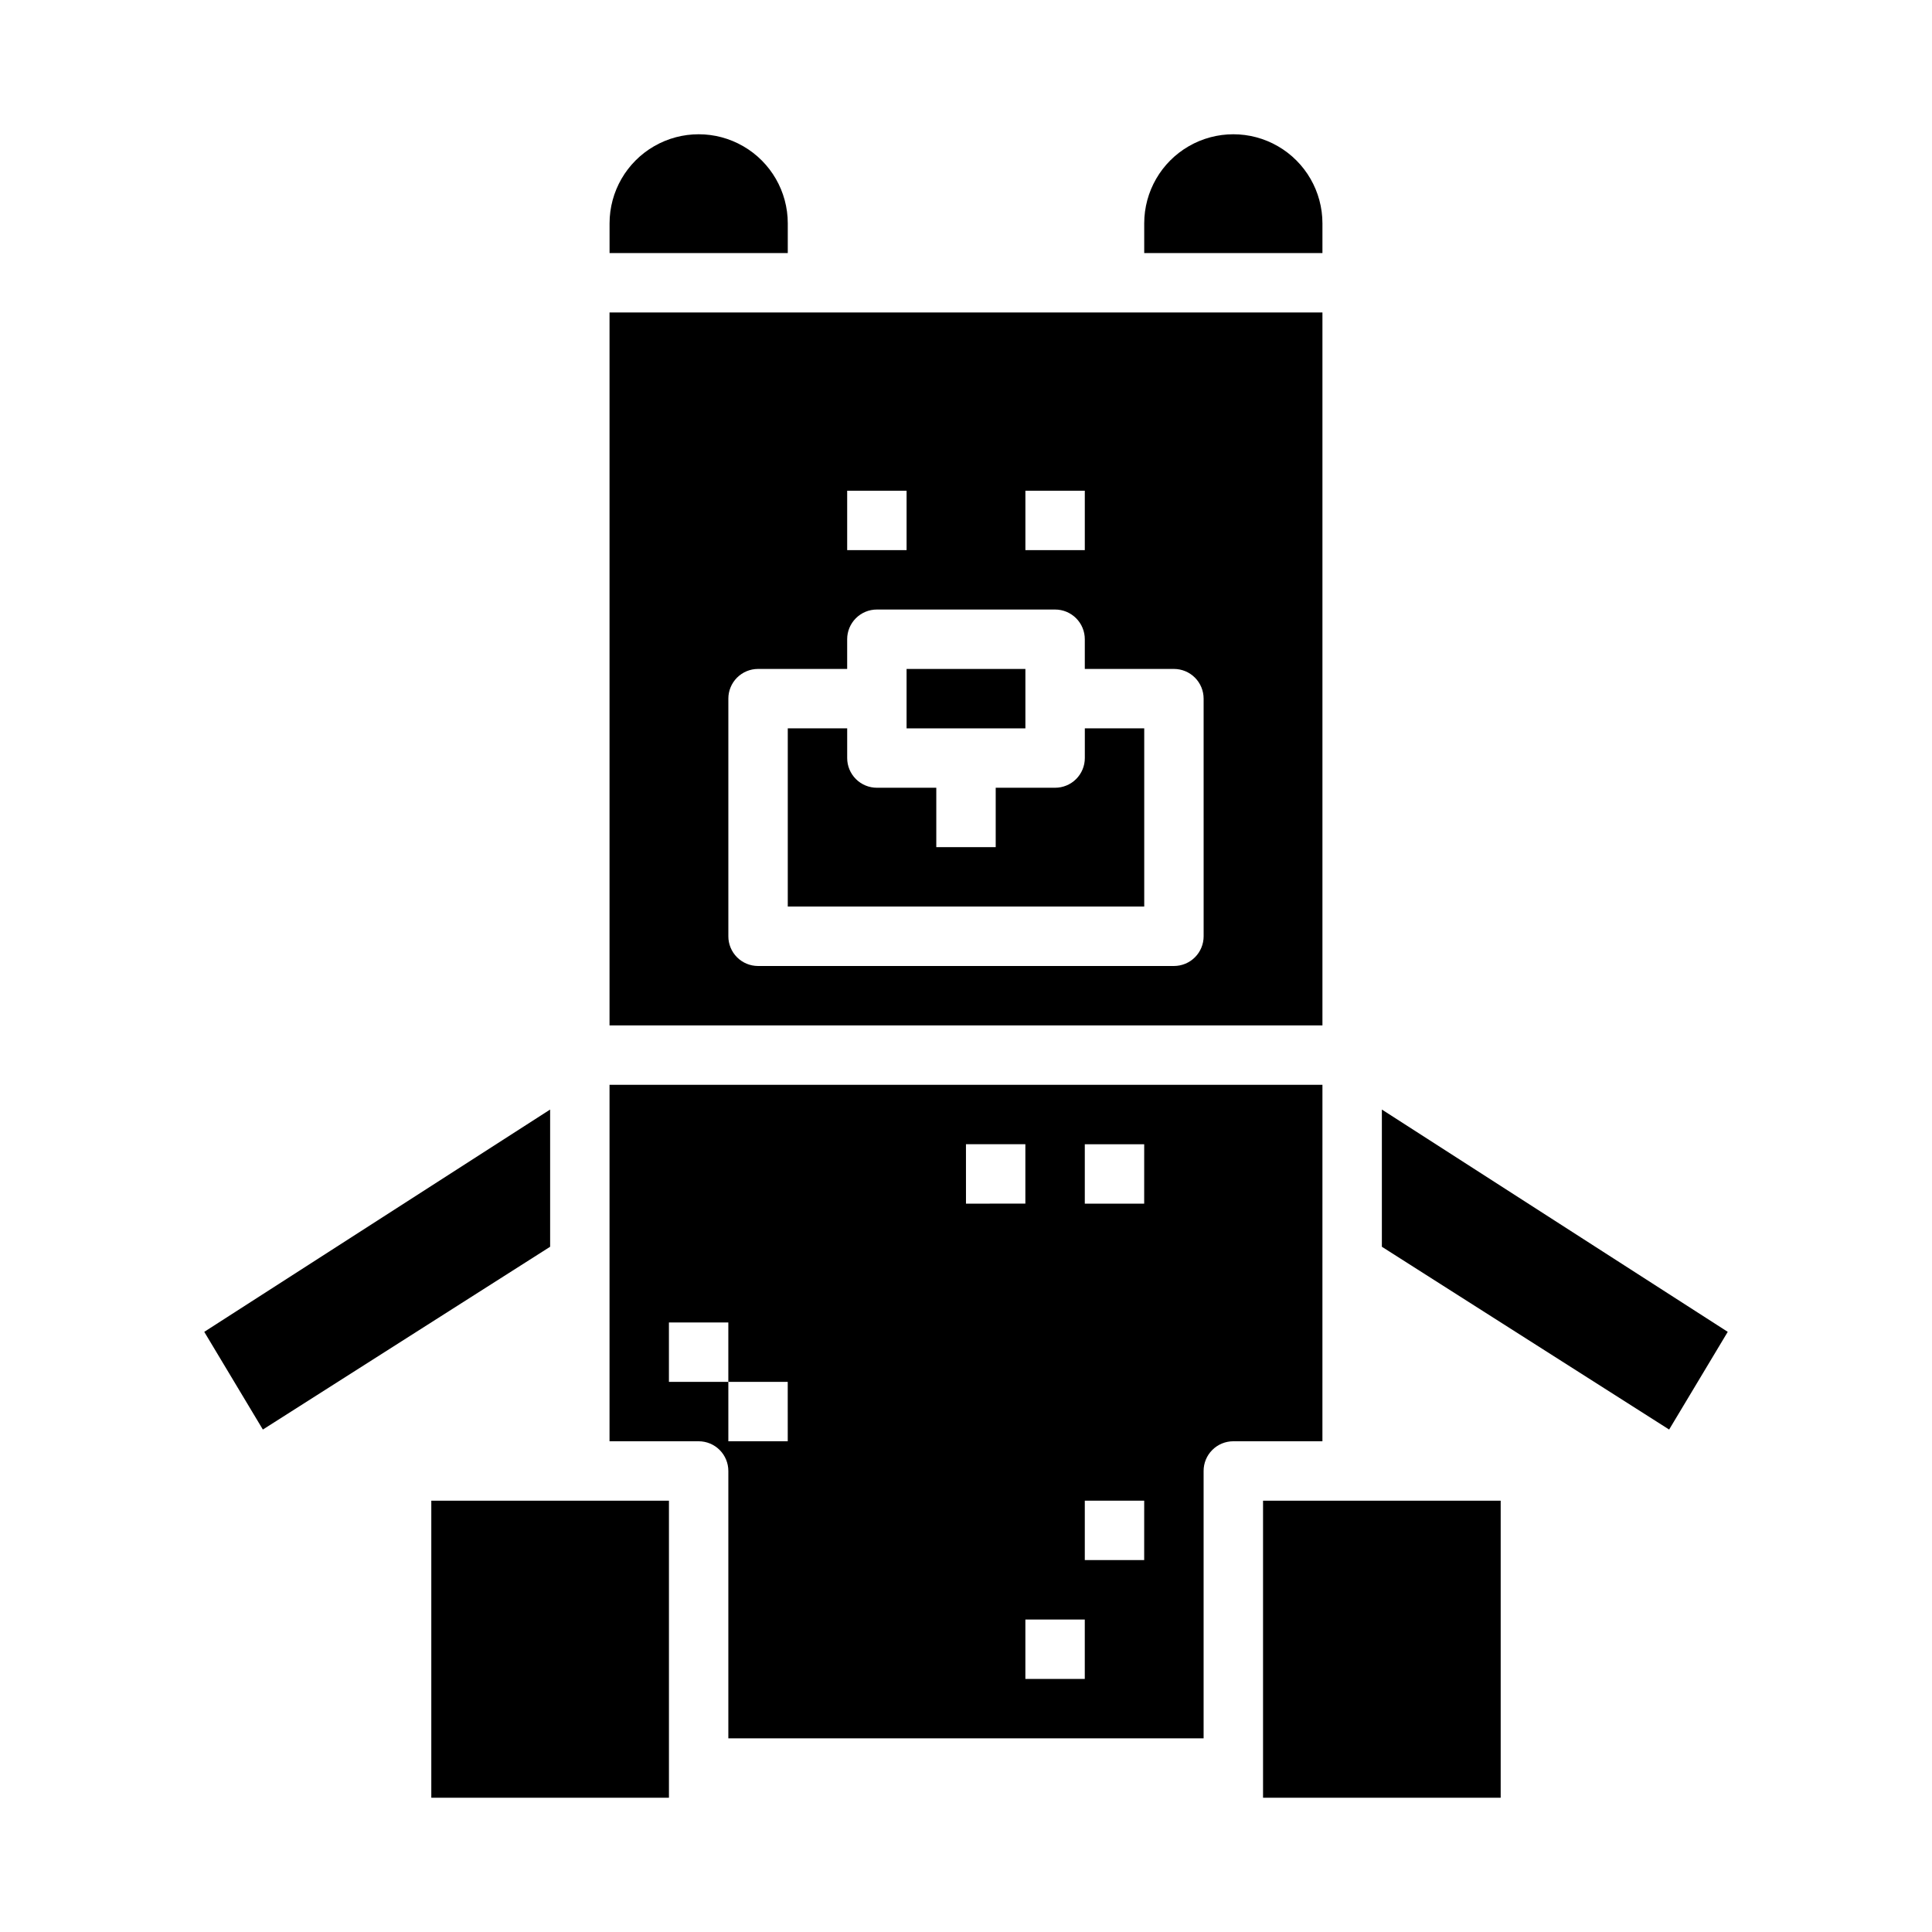
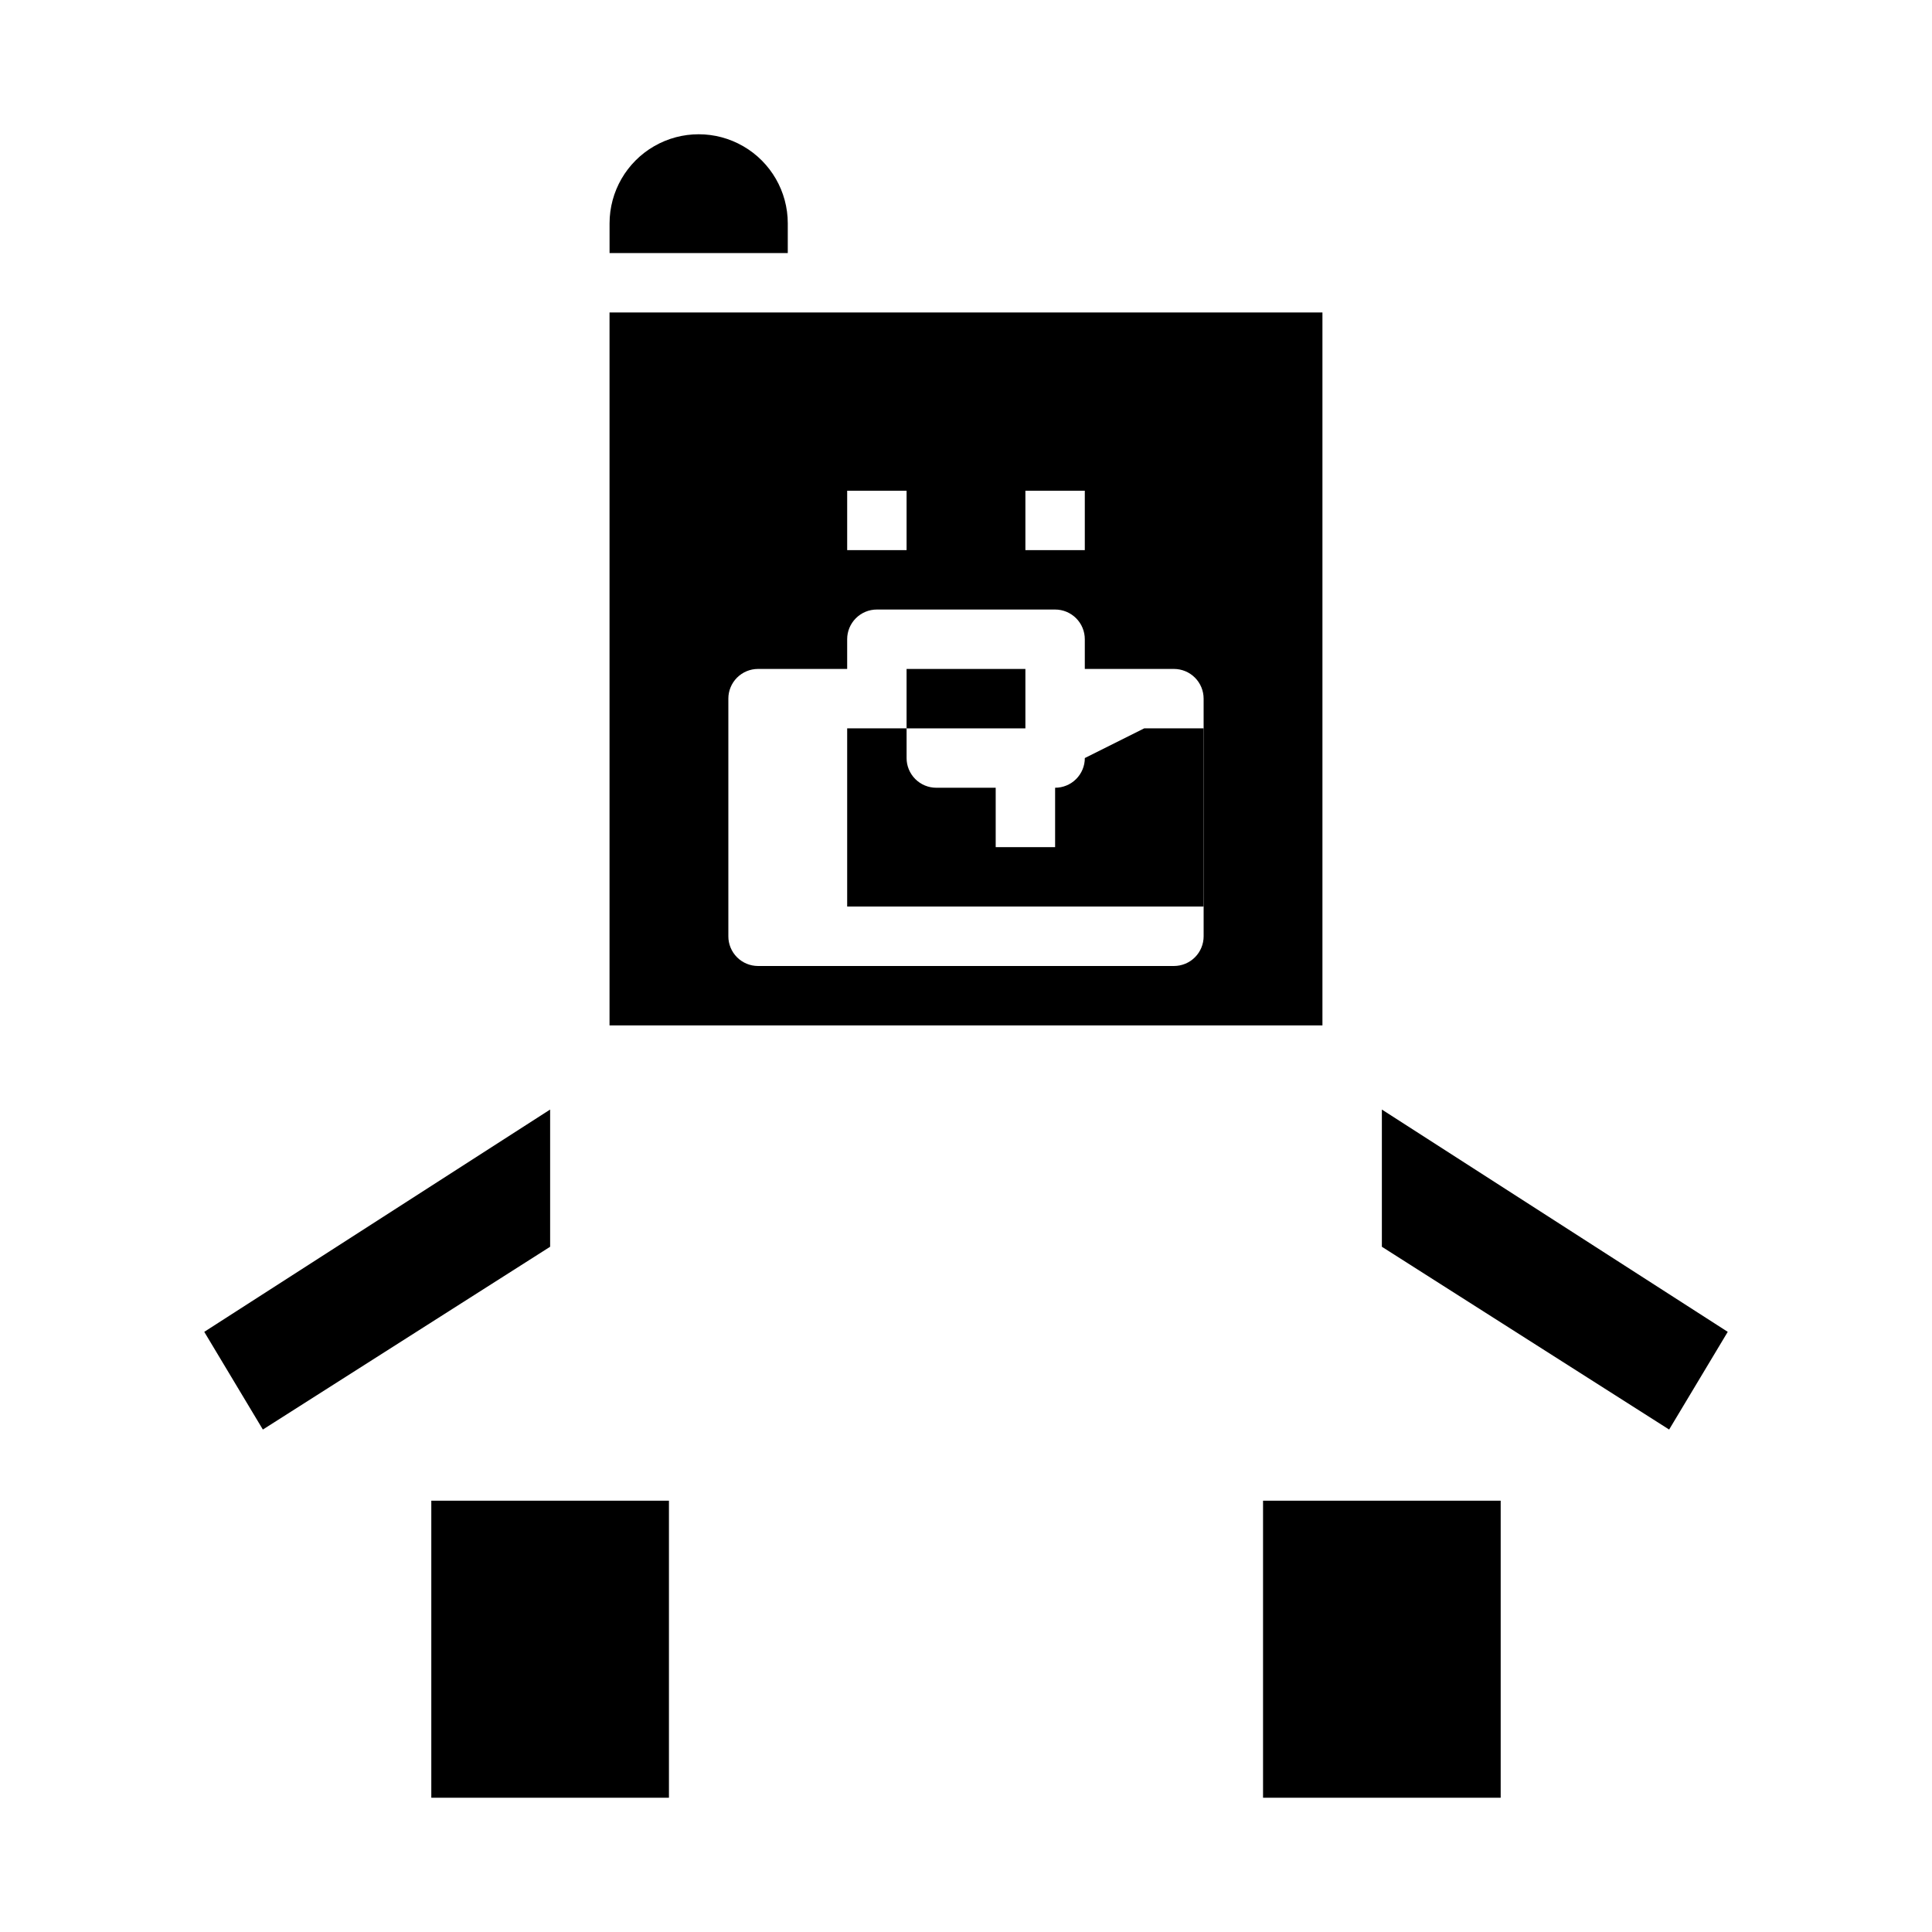
<svg xmlns="http://www.w3.org/2000/svg" fill="#000000" width="800px" height="800px" version="1.1" viewBox="144 144 512 512">
  <g>
    <path d="m494.46 226.81h-188.93v188.93h188.93zm-78.719 47.234h15.742v15.742h-15.742zm-47.23 0h15.742v15.742h-15.742zm94.465 118.08c0 2.09-0.828 4.094-2.305 5.57-1.477 1.477-3.481 2.305-5.57 2.305h-110.21c-2.09 0-4.09-0.828-5.566-2.305-1.477-1.477-2.309-3.481-2.305-5.57v-62.977c-0.004-2.086 0.828-4.09 2.305-5.566 1.477-1.477 3.477-2.305 5.566-2.305h23.617v-7.871c-0.004-2.09 0.828-4.09 2.305-5.566 1.477-1.477 3.477-2.309 5.566-2.305h47.23c2.09-0.004 4.094 0.828 5.57 2.305 1.477 1.477 2.305 3.477 2.305 5.566v7.871h23.617-0.004c2.09 0 4.094 0.828 5.57 2.305 1.477 1.477 2.305 3.481 2.305 5.566z" />
-     <path d="m431.49 344.89c0 2.09-0.828 4.09-2.305 5.566-1.477 1.477-3.481 2.305-5.57 2.305h-15.742v15.742l-15.746 0.004v-15.746h-15.742c-2.09 0-4.09-0.828-5.566-2.305-1.477-1.477-2.309-3.477-2.305-5.566v-7.871h-15.746v47.23h94.465v-47.23h-15.742z" />
+     <path d="m431.49 344.89c0 2.09-0.828 4.09-2.305 5.566-1.477 1.477-3.481 2.305-5.57 2.305v15.742l-15.746 0.004v-15.746h-15.742c-2.09 0-4.09-0.828-5.566-2.305-1.477-1.477-2.309-3.477-2.305-5.566v-7.871h-15.746v47.23h94.465v-47.23h-15.742z" />
    <path d="m289.79 438.04-91.66 58.914 15.531 25.891 76.129-48.441z" />
    <path d="m258.3 541.7h62.977v78.719h-62.977z" />
-     <path d="m494.46 203.2c0-8.438-4.5-16.234-11.805-20.453-7.309-4.219-16.312-4.219-23.617 0-7.309 4.219-11.809 12.016-11.809 20.453v7.871h47.23z" />
    <path d="m352.77 203.2c0-8.438-4.5-16.234-11.809-20.453-7.305-4.219-16.309-4.219-23.613 0-7.309 4.219-11.809 12.016-11.809 20.453v7.871h47.23z" />
    <path d="m415.74 329.15v-7.871h-31.488v15.746h31.488z" />
    <path d="m510.21 438.04v36.363l76.129 48.441 15.531-25.891z" />
    <path d="m478.72 541.7h62.977v78.719h-62.977z" />
-     <path d="m494.46 431.49h-188.93v94.461h23.617-0.004c2.09 0 4.094 0.828 5.57 2.305 1.477 1.477 2.305 3.481 2.305 5.57v70.848h125.95v-70.848c-0.004-2.09 0.824-4.094 2.301-5.57 1.477-1.477 3.481-2.305 5.57-2.305h23.617zm-141.7 94.461h-15.742v-15.742h-15.746v-15.746h15.742v15.742h15.742zm47.23-78.719h15.742v15.742l-15.738 0.004zm31.488 141.7h-15.742v-15.742h15.742zm15.742-31.488h-15.738v-15.742h15.742zm0-94.465-15.738 0.004v-15.746h15.742z" />
  </g>
</svg>